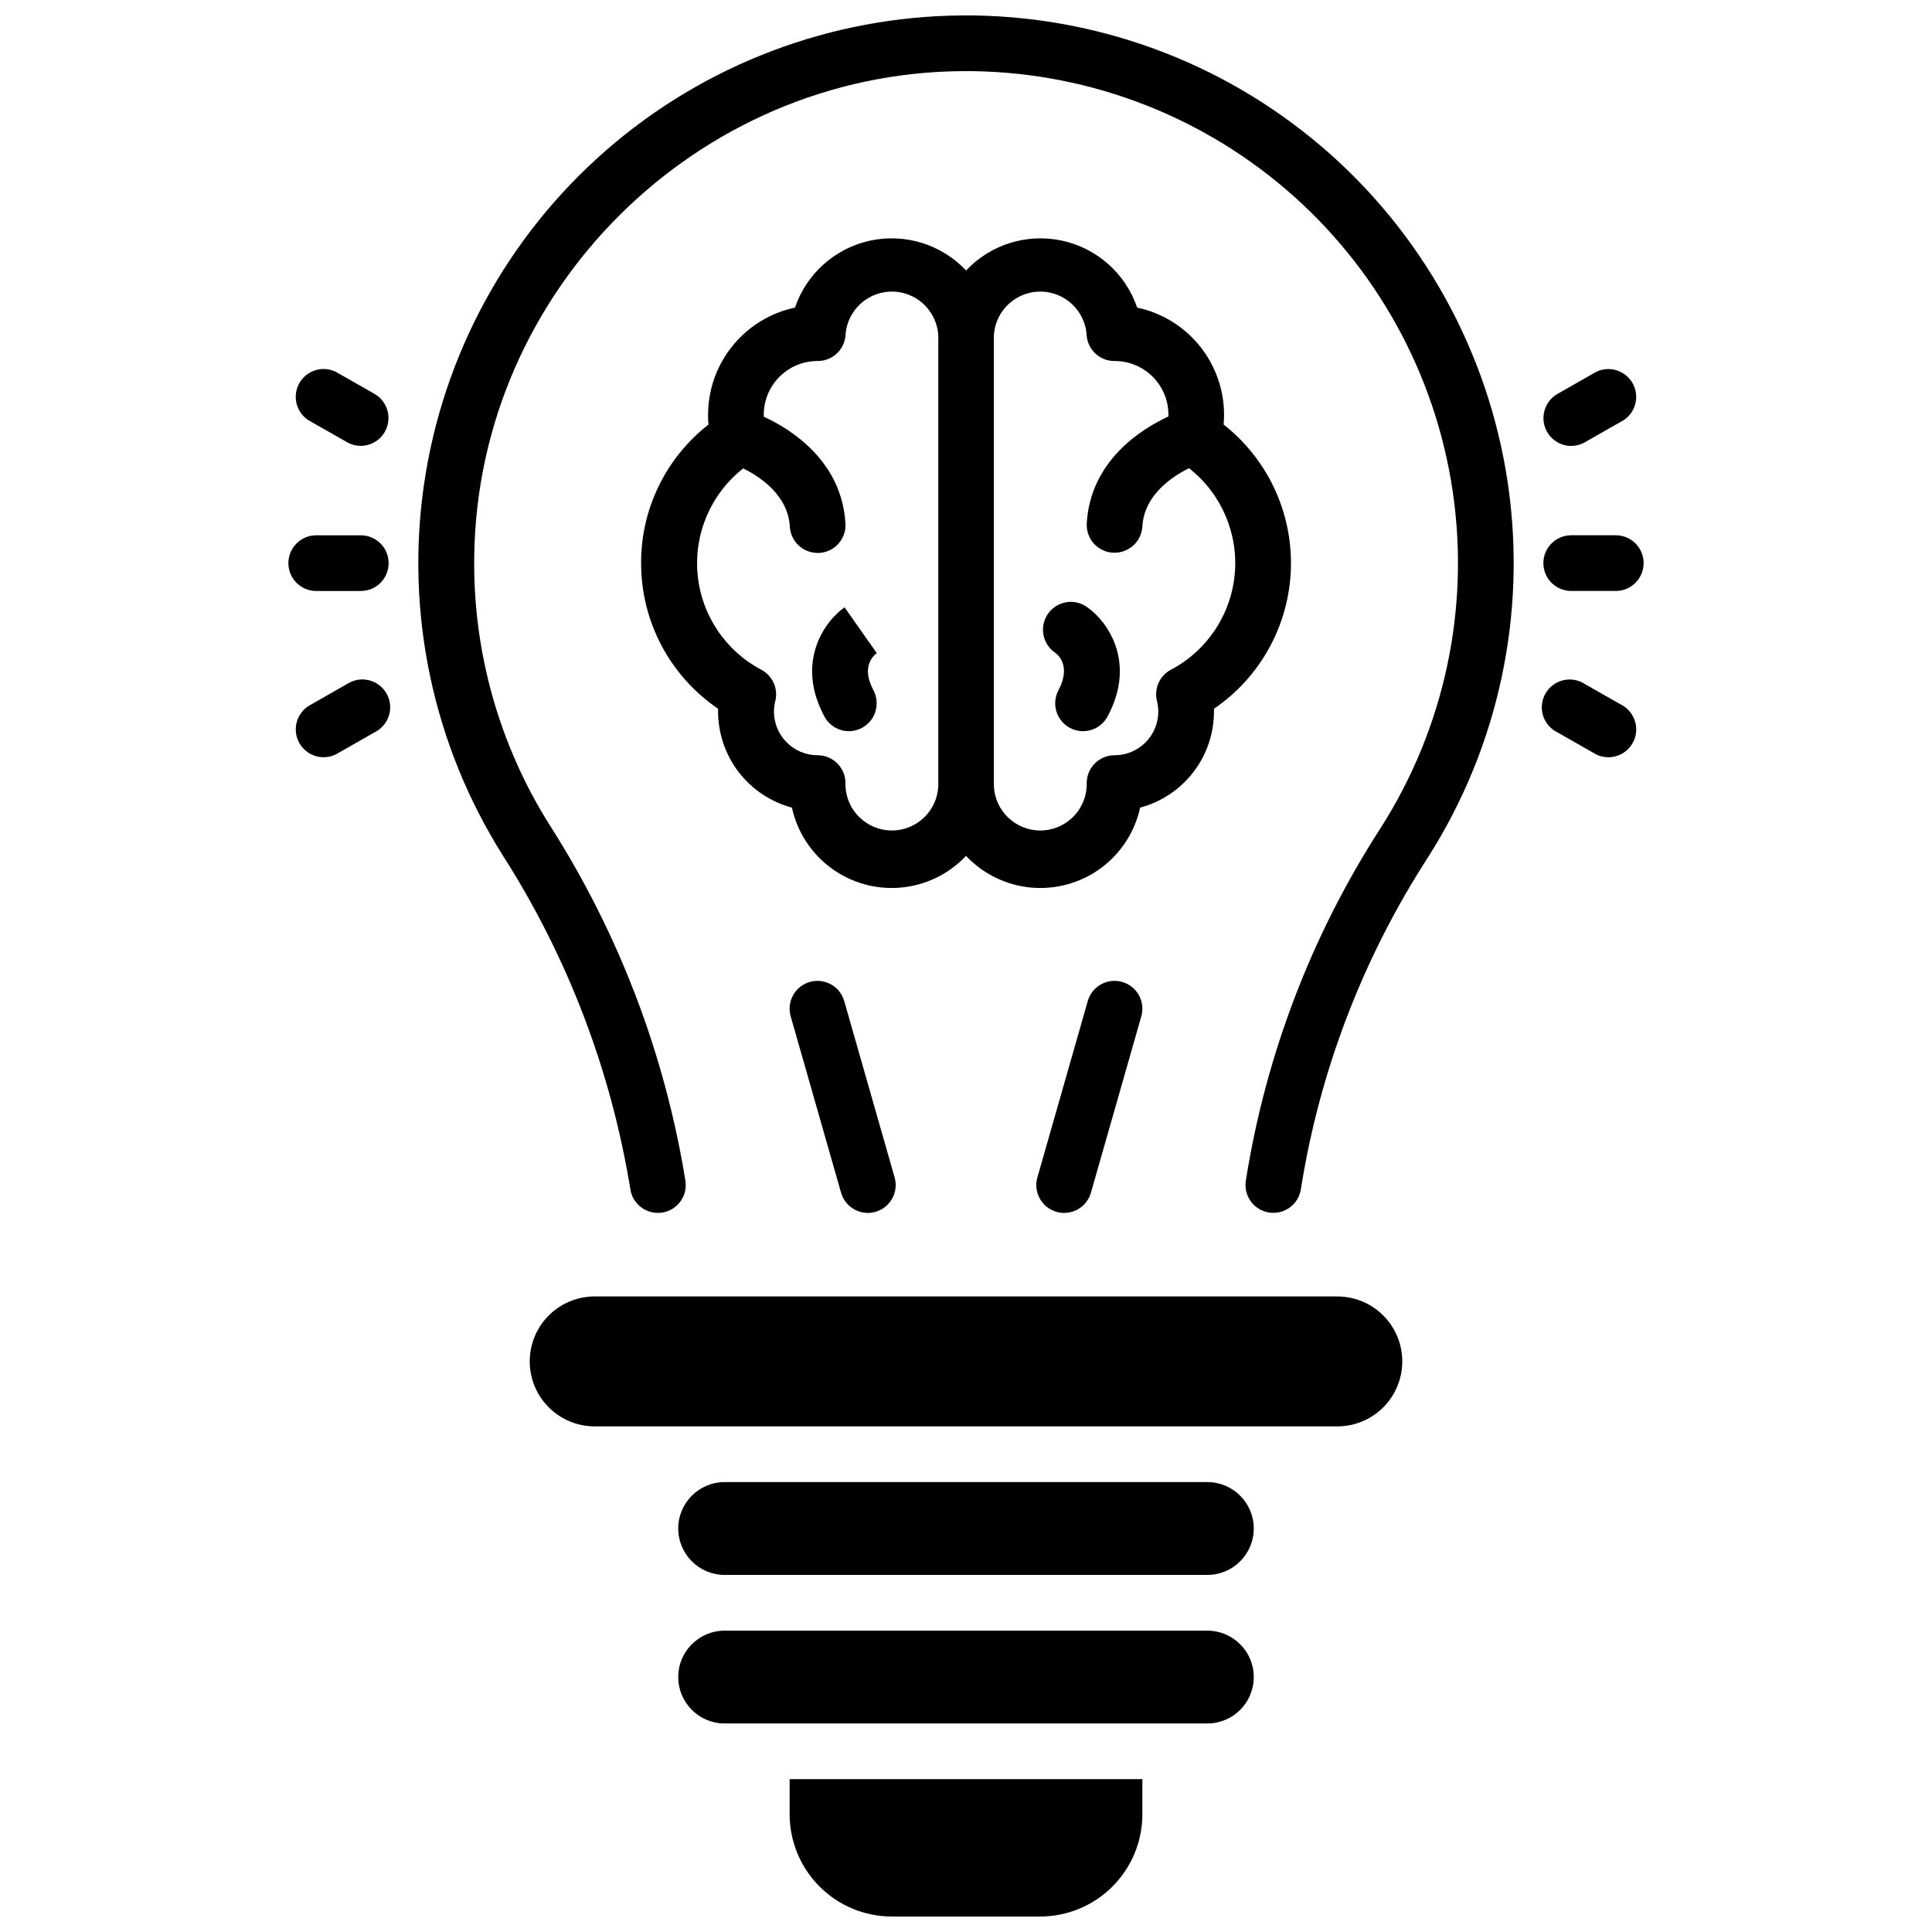
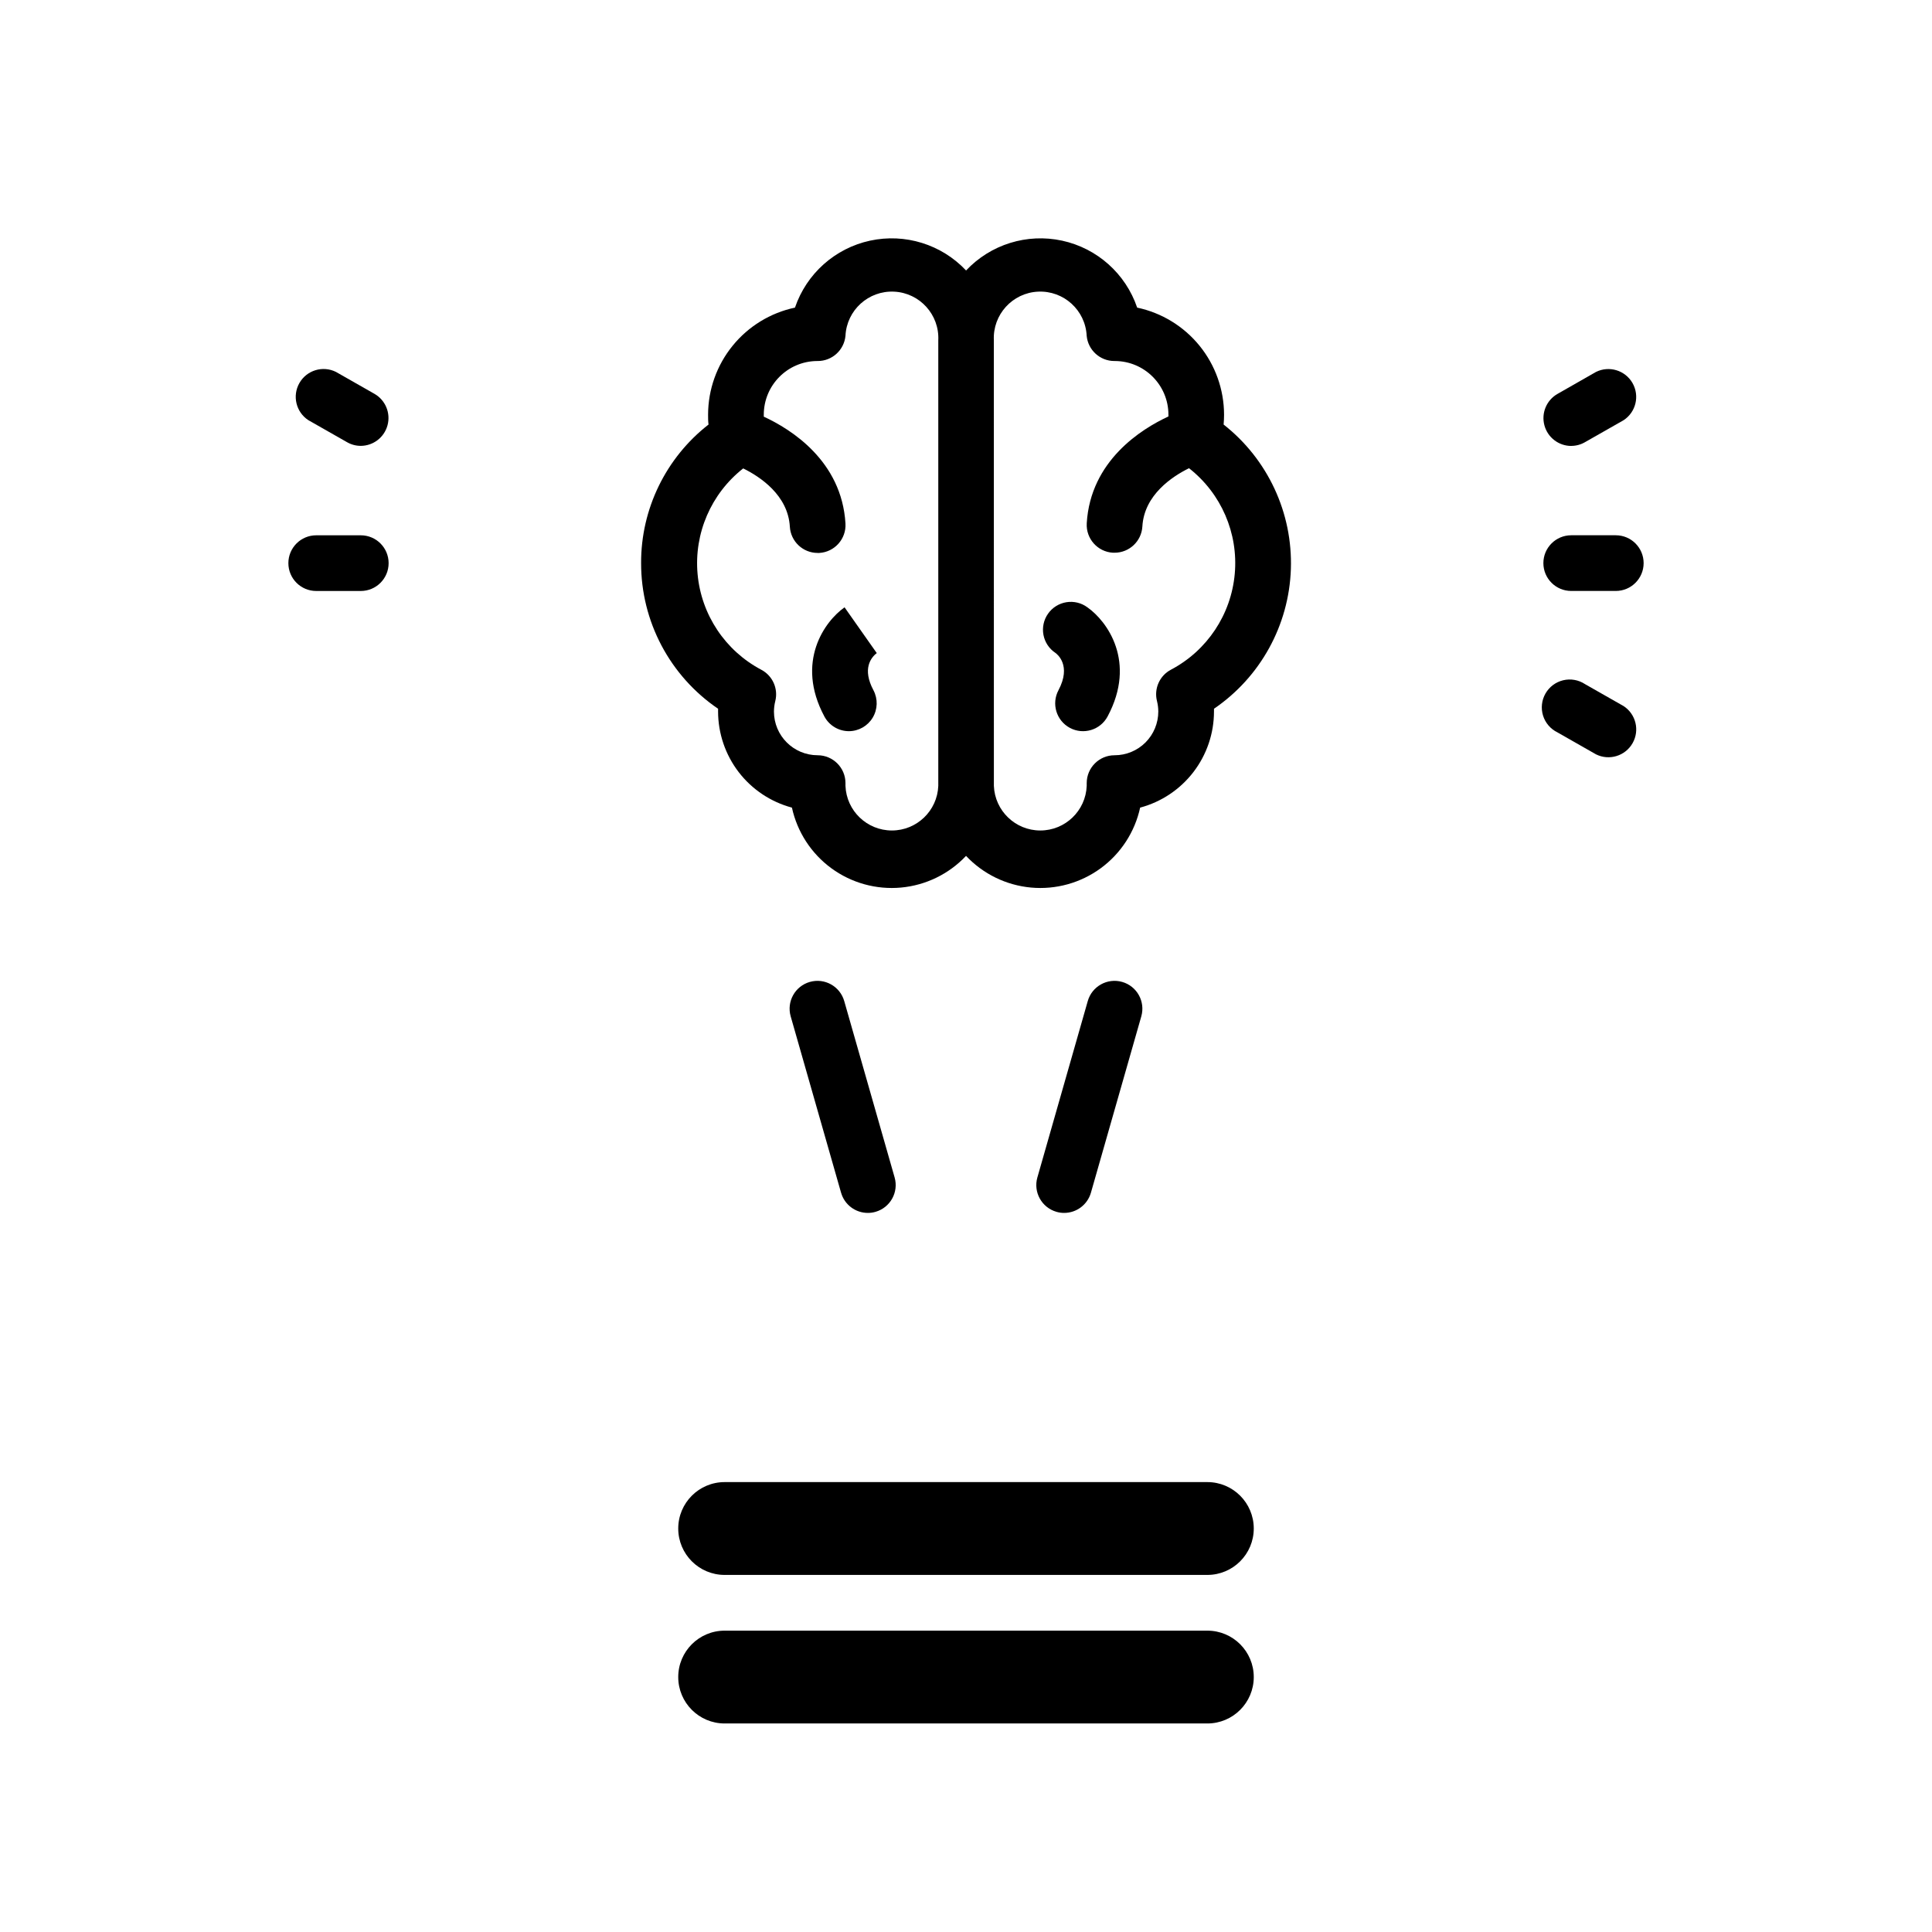
<svg xmlns="http://www.w3.org/2000/svg" width="800px" height="800px" version="1.1" viewBox="144 144 512 512">
  <defs>
    <clipPath id="b">
-       <path d="m254 148.09h292v317.91h-292z" />
-     </clipPath>
+       </clipPath>
    <clipPath id="a">
      <path d="m353 615h94v36.902h-94z" />
    </clipPath>
  </defs>
  <path d="m423.69 317.02c0.453 0.324 4.328 3.305 0.816 9.891h0.004c-1.922 3.594-0.566 8.066 3.027 9.988 3.598 1.922 8.066 0.562 9.988-3.031 7.734-14.477-0.117-25.25-5.352-28.918-1.598-1.188-3.609-1.676-5.57-1.355-1.965 0.316-3.719 1.414-4.863 3.043-1.141 1.625-1.582 3.648-1.215 5.602 0.367 1.957 1.508 3.68 3.164 4.781z" />
  <path d="m313.9 293.23c-0.02 15.449 7.621 29.906 20.398 38.594v0.746c0.008 5.805 1.93 11.445 5.465 16.051 3.539 4.602 8.5 7.906 14.105 9.406 1.406 6.449 5.121 12.164 10.445 16.066 5.328 3.902 11.895 5.723 18.469 5.121 6.574-0.605 12.699-3.59 17.227-8.395 4.527 4.805 10.652 7.789 17.227 8.395 6.574 0.602 13.145-1.219 18.469-5.121s9.039-9.617 10.445-16.066c5.609-1.5 10.566-4.805 14.105-9.406 3.539-4.606 5.461-10.246 5.465-16.051v-0.746c12.305-8.387 19.871-22.133 20.375-37.012s-6.117-29.109-17.824-38.305c0.078-0.875 0.117-1.742 0.117-2.617-0.012-6.652-2.305-13.094-6.492-18.258-4.191-5.164-10.027-8.734-16.535-10.113-3.055-8.992-10.605-15.727-19.887-17.742-9.285-2.012-18.945 0.984-25.453 7.902-6.512-6.918-16.172-9.914-25.457-7.902-9.281 2.016-16.828 8.75-19.887 17.742-6.508 1.379-12.34 4.949-16.531 10.113-4.191 5.164-6.484 11.605-6.496 18.258 0 0.875 0 1.742 0.117 2.617h0.004c-11.316 8.82-17.914 22.375-17.871 36.723zm93.48-59.039c-0.332-6.793 4.906-12.57 11.699-12.902s12.57 4.906 12.902 11.699c0.355 3.789 3.535 6.684 7.34 6.684h0.176c7.82 0.047 14.141 6.394 14.148 14.219v0.473c-7.164 3.316-20.664 11.73-21.648 28.32h0.004c-0.238 4.066 2.867 7.555 6.934 7.793h0.445c3.906-0.004 7.137-3.055 7.359-6.957 0.48-8.363 7.922-13.254 12.359-15.438v-0.004c8.527 6.672 13.094 17.211 12.125 27.996-0.965 10.785-7.328 20.348-16.906 25.398-3 1.578-4.531 5.004-3.711 8.293 0.23 0.91 0.348 1.848 0.355 2.785 0 3.078-1.219 6.031-3.394 8.207-2.176 2.176-5.129 3.398-8.207 3.394-4.074 0.004-7.371 3.309-7.371 7.379v0.738c-0.266 6.602-5.691 11.82-12.301 11.82-6.606 0-12.035-5.219-12.301-11.82zm-66.422 33.945c4.43 2.176 11.875 7.074 12.359 15.438v0.004c0.227 3.902 3.453 6.953 7.363 6.957h0.441c4.066-0.238 7.172-3.727 6.938-7.793-0.984-16.59-14.445-25.004-21.648-28.32v-0.473c-0.023-7.836 6.293-14.219 14.129-14.277h0.18c3.805 0 6.984-2.894 7.34-6.684 0.332-6.793 6.106-12.031 12.898-11.699s12.031 6.109 11.699 12.902v118.08-0.004c-0.262 6.602-5.691 11.82-12.297 11.82-6.609 0-12.039-5.219-12.301-11.82v-0.738c0-4.07-3.301-7.375-7.371-7.379-6.394-0.004-11.578-5.188-11.582-11.582 0.008-0.938 0.125-1.875 0.355-2.785 0.82-3.289-0.711-6.715-3.711-8.293-9.562-5.055-15.918-14.605-16.883-25.375-0.969-10.773 3.582-21.305 12.09-27.98z" />
  <path d="m368.98 337.77c2.578-0.012 4.965-1.371 6.293-3.582s1.41-4.957 0.211-7.242c-3.039-5.688-0.707-8.688 0.984-9.977l-0.129 0.09-8.523-12.113c-5.234 3.672-13.086 14.445-5.352 28.918 1.281 2.406 3.789 3.91 6.516 3.906z" />
  <path d="m560.39 300.61h11.809c4.074 0 7.379-3.305 7.379-7.379s-3.305-7.379-7.379-7.379h-11.809c-4.074 0-7.379 3.305-7.379 7.379s3.305 7.379 7.379 7.379z" />
  <path d="m560.39 262.17c1.277-0.004 2.535-0.34 3.641-0.984l10.234-5.824c3.269-2.137 4.309-6.449 2.371-9.84s-6.184-4.684-9.684-2.953l-10.223 5.836c-2.894 1.664-4.309 5.066-3.449 8.293 0.855 3.227 3.773 5.473 7.109 5.484z" />
  <path d="m574.27 331.12-10.234-5.824h0.004c-1.703-1.125-3.797-1.492-5.781-1.02-1.984 0.473-3.684 1.75-4.695 3.519-1.012 1.773-1.242 3.883-0.645 5.836 0.602 1.949 1.984 3.562 3.82 4.457l10.223 5.824c3.5 1.734 7.742 0.438 9.68-2.953 1.941-3.391 0.898-7.703-2.371-9.84z" />
  <path d="m239.61 285.86h-11.809c-4.074 0-7.379 3.305-7.379 7.379s3.305 7.379 7.379 7.379h11.809c4.078 0 7.379-3.305 7.379-7.379s-3.301-7.379-7.379-7.379z" />
  <path d="m225.72 255.35 10.234 5.824c1.105 0.641 2.359 0.98 3.641 0.984 3.336-0.012 6.254-2.258 7.109-5.484 0.859-3.227-0.559-6.629-3.449-8.293l-10.227-5.824c-3.5-1.734-7.742-0.441-9.68 2.949-1.938 3.394-0.898 7.707 2.371 9.844z" />
-   <path d="m235.96 325.27-10.234 5.844c-3.269 2.137-4.309 6.449-2.371 9.84s6.18 4.688 9.68 2.953l10.223-5.836h0.004c1.832-0.895 3.215-2.508 3.816-4.457 0.602-1.949 0.367-4.062-0.645-5.832-1.012-1.773-2.711-3.047-4.695-3.519-1.984-0.477-4.078-0.105-5.777 1.016z" />
  <g clip-path="url(#b)">
    <path d="m398.96 148.09c-34.664 0.254-68.09 12.902-94.238 35.656-26.148 22.758-43.289 54.117-48.324 88.414-5.035 34.293 2.367 69.258 20.871 98.57 17.176 26.883 28.676 57 33.789 88.492 0.578 3.574 3.66 6.203 7.281 6.207 0.395 0 0.789-0.027 1.18-0.086 4.023-0.652 6.758-4.43 6.121-8.453-5.422-33.465-17.617-65.469-35.848-94.051-13.496-21.34-20.484-46.145-20.113-71.391 0.887-70.406 58.953-128.1 129.34-128.6 31.434-0.23 61.891 10.902 85.766 31.344 23.879 20.445 39.566 48.828 44.18 79.922 4.617 31.094-2.156 62.805-19.07 89.301-18.301 28.328-30.473 60.172-35.738 93.48-0.301 1.934 0.176 3.91 1.328 5.492 1.156 1.582 2.891 2.641 4.824 2.941 4.023 0.629 7.801-2.121 8.43-6.148 4.953-31.297 16.395-61.211 33.594-87.824 18.828-29.488 26.371-64.785 21.242-99.395-5.129-34.609-22.586-66.203-49.16-88.965-26.57-22.758-60.469-35.156-95.453-34.91z" />
  </g>
  <path d="m441.39 404.22c-3.918-1.117-8.004 1.152-9.121 5.07l-13.352 46.738h-0.004c-1.117 3.918 1.152 8 5.07 9.121 0.656 0.191 1.34 0.289 2.023 0.285 3.297 0 6.191-2.184 7.098-5.352l13.352-46.738v-0.004c1.117-3.918-1.148-8-5.066-9.121z" />
  <path d="m358.61 404.22c-3.918 1.121-6.188 5.203-5.07 9.121l13.352 46.738 0.004 0.004c0.902 3.168 3.797 5.352 7.094 5.352 0.684 0.004 1.367-0.094 2.027-0.285 3.918-1.121 6.184-5.203 5.066-9.121l-13.352-46.738c-1.121-3.918-5.203-6.188-9.121-5.07z" />
-   <path d="m498.4 487.57h-196.8c-6.152 0-11.836 3.281-14.914 8.609-3.074 5.328-3.074 11.895 0 17.223 3.078 5.328 8.762 8.609 14.914 8.609h196.8c6.152 0 11.836-3.281 14.914-8.609 3.074-5.328 3.074-11.895 0-17.223-3.078-5.328-8.762-8.609-14.914-8.609z" />
  <g clip-path="url(#a)">
-     <path d="m353.26 624.84c0.012 7.172 2.867 14.051 7.938 19.121 5.074 5.074 11.949 7.93 19.125 7.938h39.359c7.172-0.008 14.051-2.863 19.121-7.938 5.074-5.07 7.926-11.949 7.938-19.121v-9.348h-93.48z" />
-   </g>
+     </g>
  <path d="m463.96 536.77h-127.92c-6.793 0-12.301 5.508-12.301 12.301s5.508 12.301 12.301 12.301h127.92c6.793 0 12.301-5.508 12.301-12.301s-5.508-12.301-12.301-12.301z" />
  <path d="m463.96 576.14h-127.92c-6.793 0-12.301 5.504-12.301 12.297 0 6.793 5.508 12.301 12.301 12.301h127.92c6.793 0 12.301-5.508 12.301-12.301 0-6.793-5.508-12.297-12.301-12.297z" />
</svg>